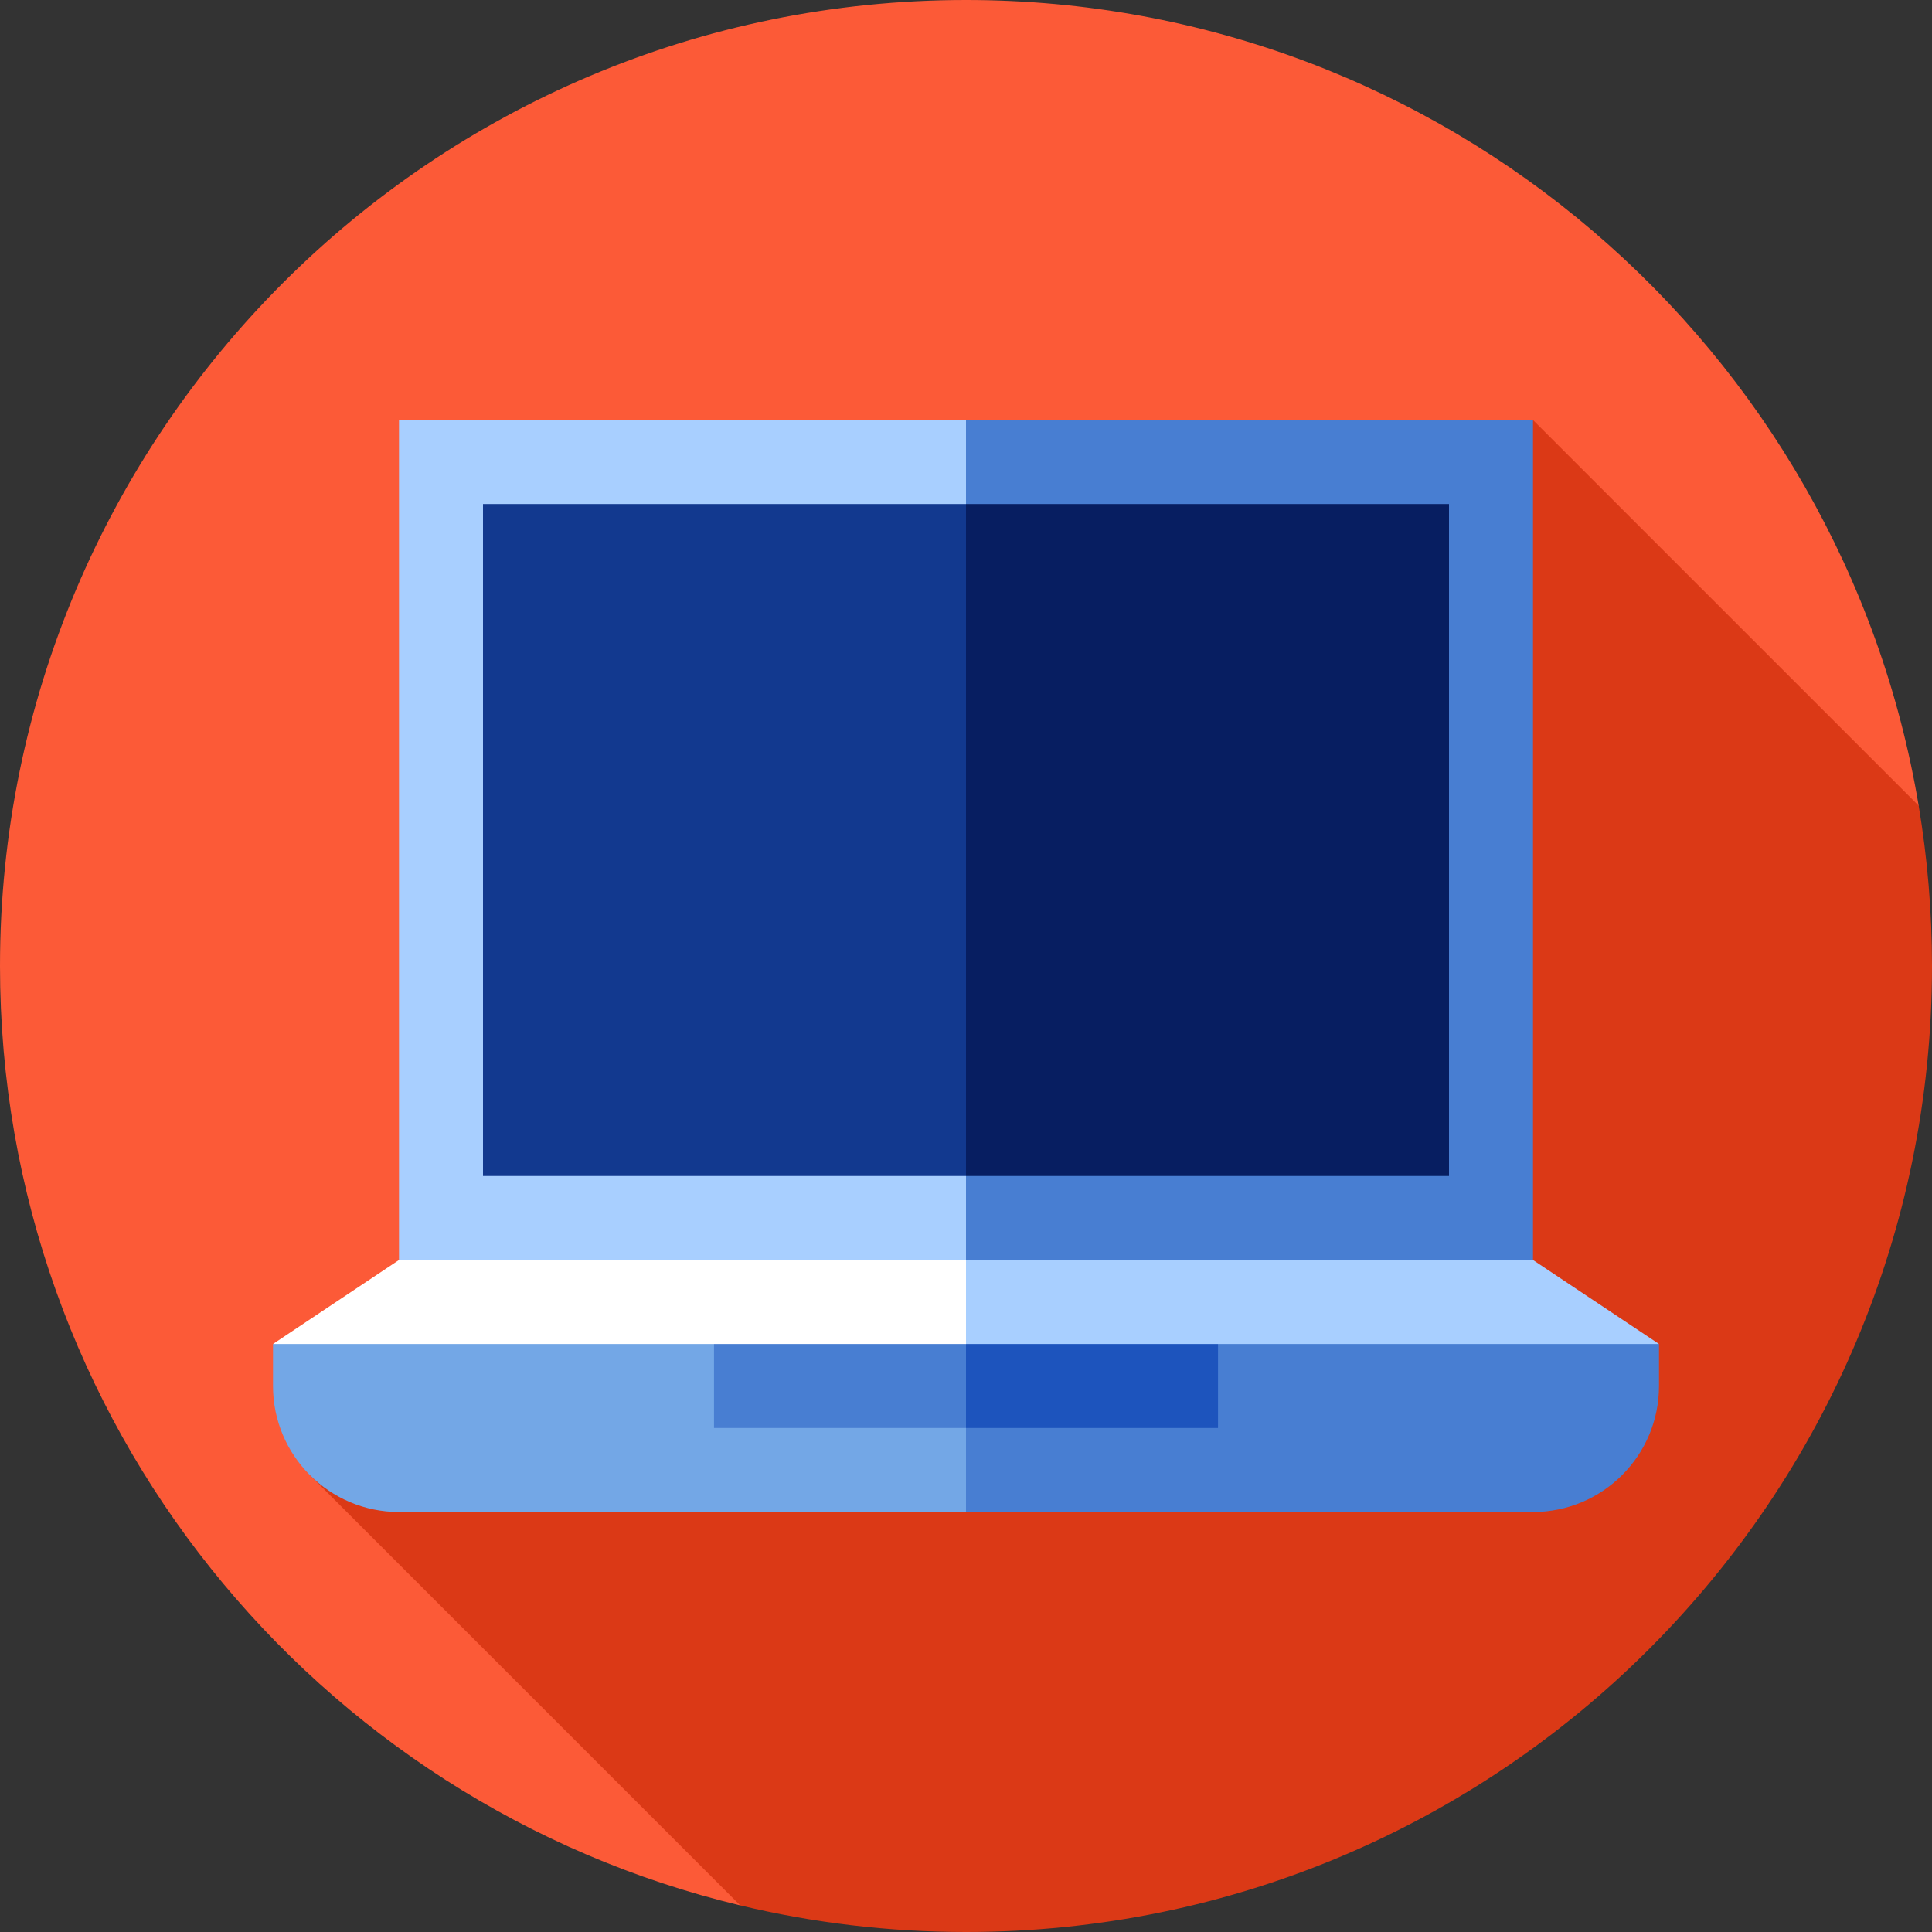
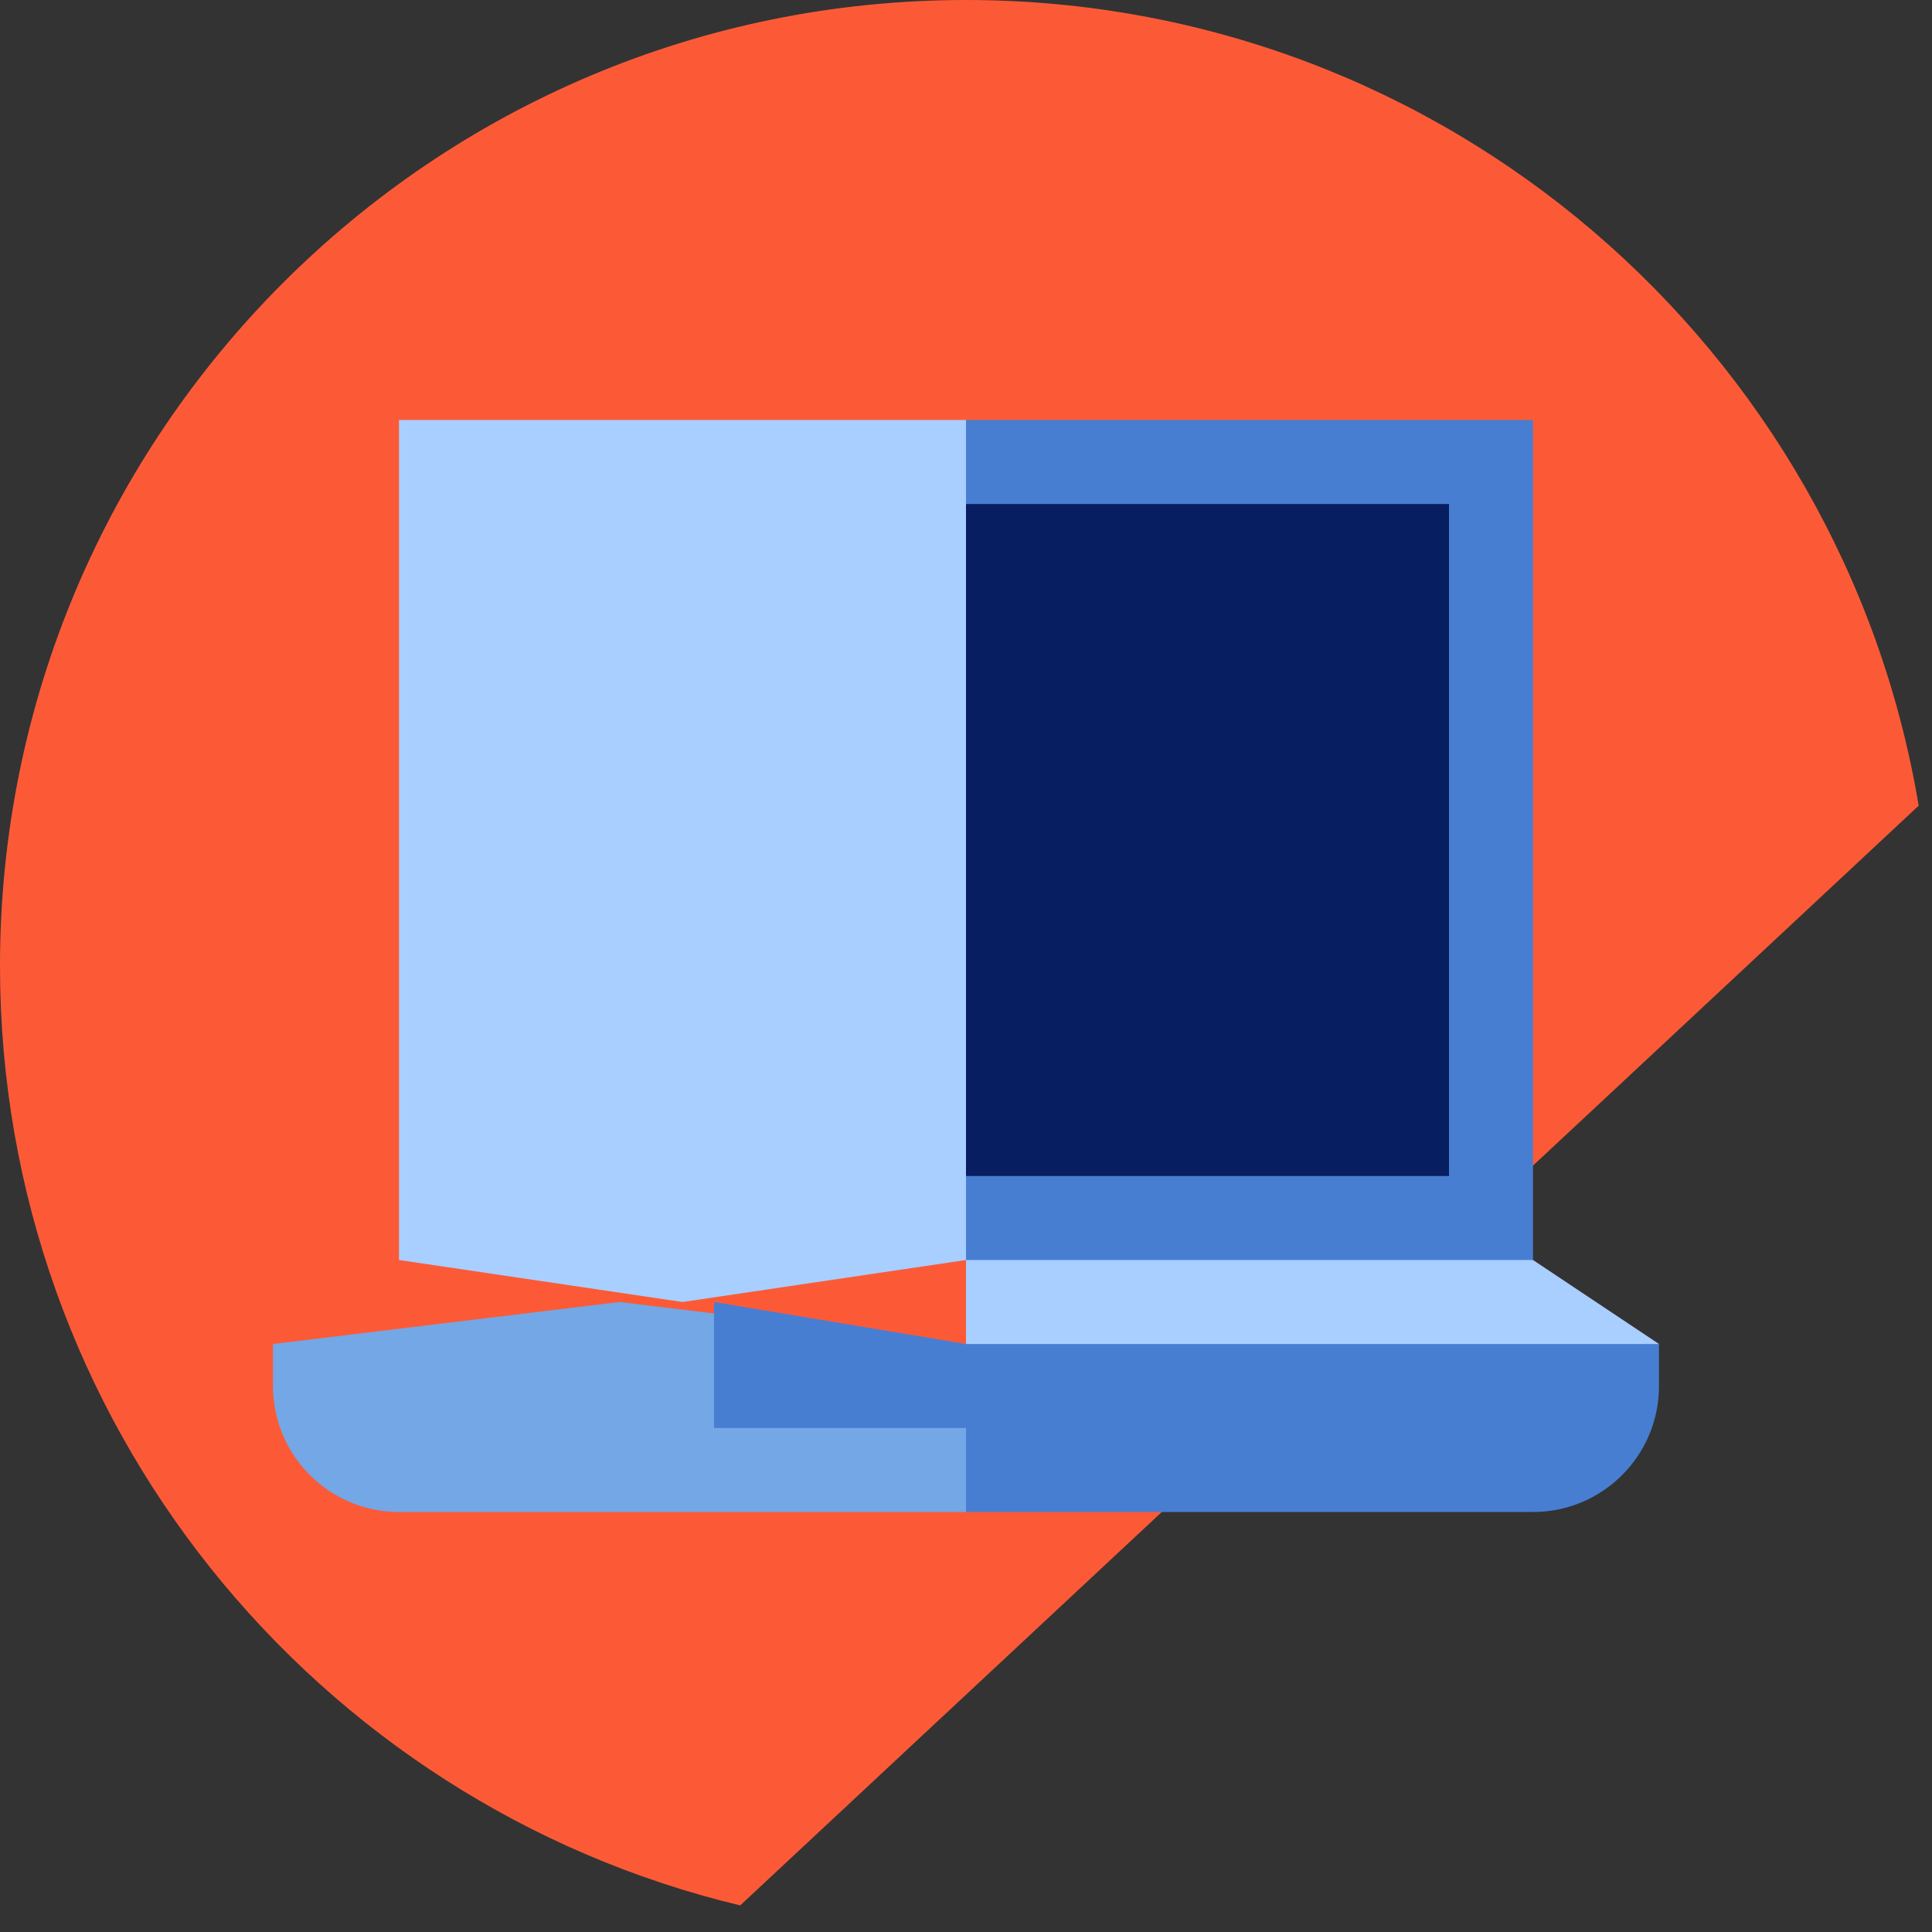
<svg xmlns="http://www.w3.org/2000/svg" id="Layer_1" x="0px" y="0px" viewBox="0 0 460 460" style="enable-background:new 0 0 460 460;" xml:space="preserve">
  <rect x="0" y="0" width="460" height="460" fill="#333333" stroke="none" />
  <g id="XMLID_812_">
    <path id="XMLID_813_" style="fill:#FC5A37;" d="M230,0C102.974,0,0,102.975,0,230c0,108.511,75.151,199.457,176.241,223.667  l280.588-261.838C438.644,82.973,344.02,0,230,0z" />
-     <path id="XMLID_43_" style="fill:#DB3916;" d="M73.787,351.213l102.454,102.454C193.489,457.798,211.486,460,230,460  c127.025,0,230-102.975,230-230c0-13.006-1.097-25.754-3.171-38.171L365,100L73.787,351.213z" />
    <polygon id="XMLID_42_" style="fill:#A8CFFF;" points="230,100 95,100 95,300 162.5,310 230,300 240,200  " />
    <path id="XMLID_41_" style="fill:#73A7E6;" d="M65,320v10c0,16.569,13.431,30,30,30h135l10-20l-10-20l-82.5-10L65,320z" />
    <polygon id="XMLID_40_" style="fill:#487ED2;" points="170,340 170,310 230,320 230,340  " />
-     <polygon id="XMLID_39_" style="fill:#FFFFFF;" points="95,300 65,320 240,320 230,300  " />
-     <path id="XMLID_37_" style="fill:#12398F;" d="M115,280V120h230v160H115z" />
    <polygon id="XMLID_36_" style="fill:#487ED2;" points="230,100 230,300 297.5,310 365,300 365,100  " />
    <path id="XMLID_34_" style="fill:#071E61;" d="M230,280V120h115v160H230z" />
    <path id="XMLID_33_" style="fill:#487ED2;" d="M395,320v10c0,16.569-13.431,30-30,30H230v-40l82.5-10L395,320z" />
-     <polygon id="XMLID_32_" style="fill:#1D54BD;" points="230,340 230,320 290,310 290,340  " />
    <polygon id="XMLID_3_" style="fill:#A8CFFF;" points="365,300 230,300 230,320 395,320  " />
  </g>
  <g />
  <g />
  <g />
  <g />
  <g />
  <g />
  <g />
  <g />
  <g />
  <g />
  <g />
  <g />
  <g />
  <g />
  <g />
</svg>